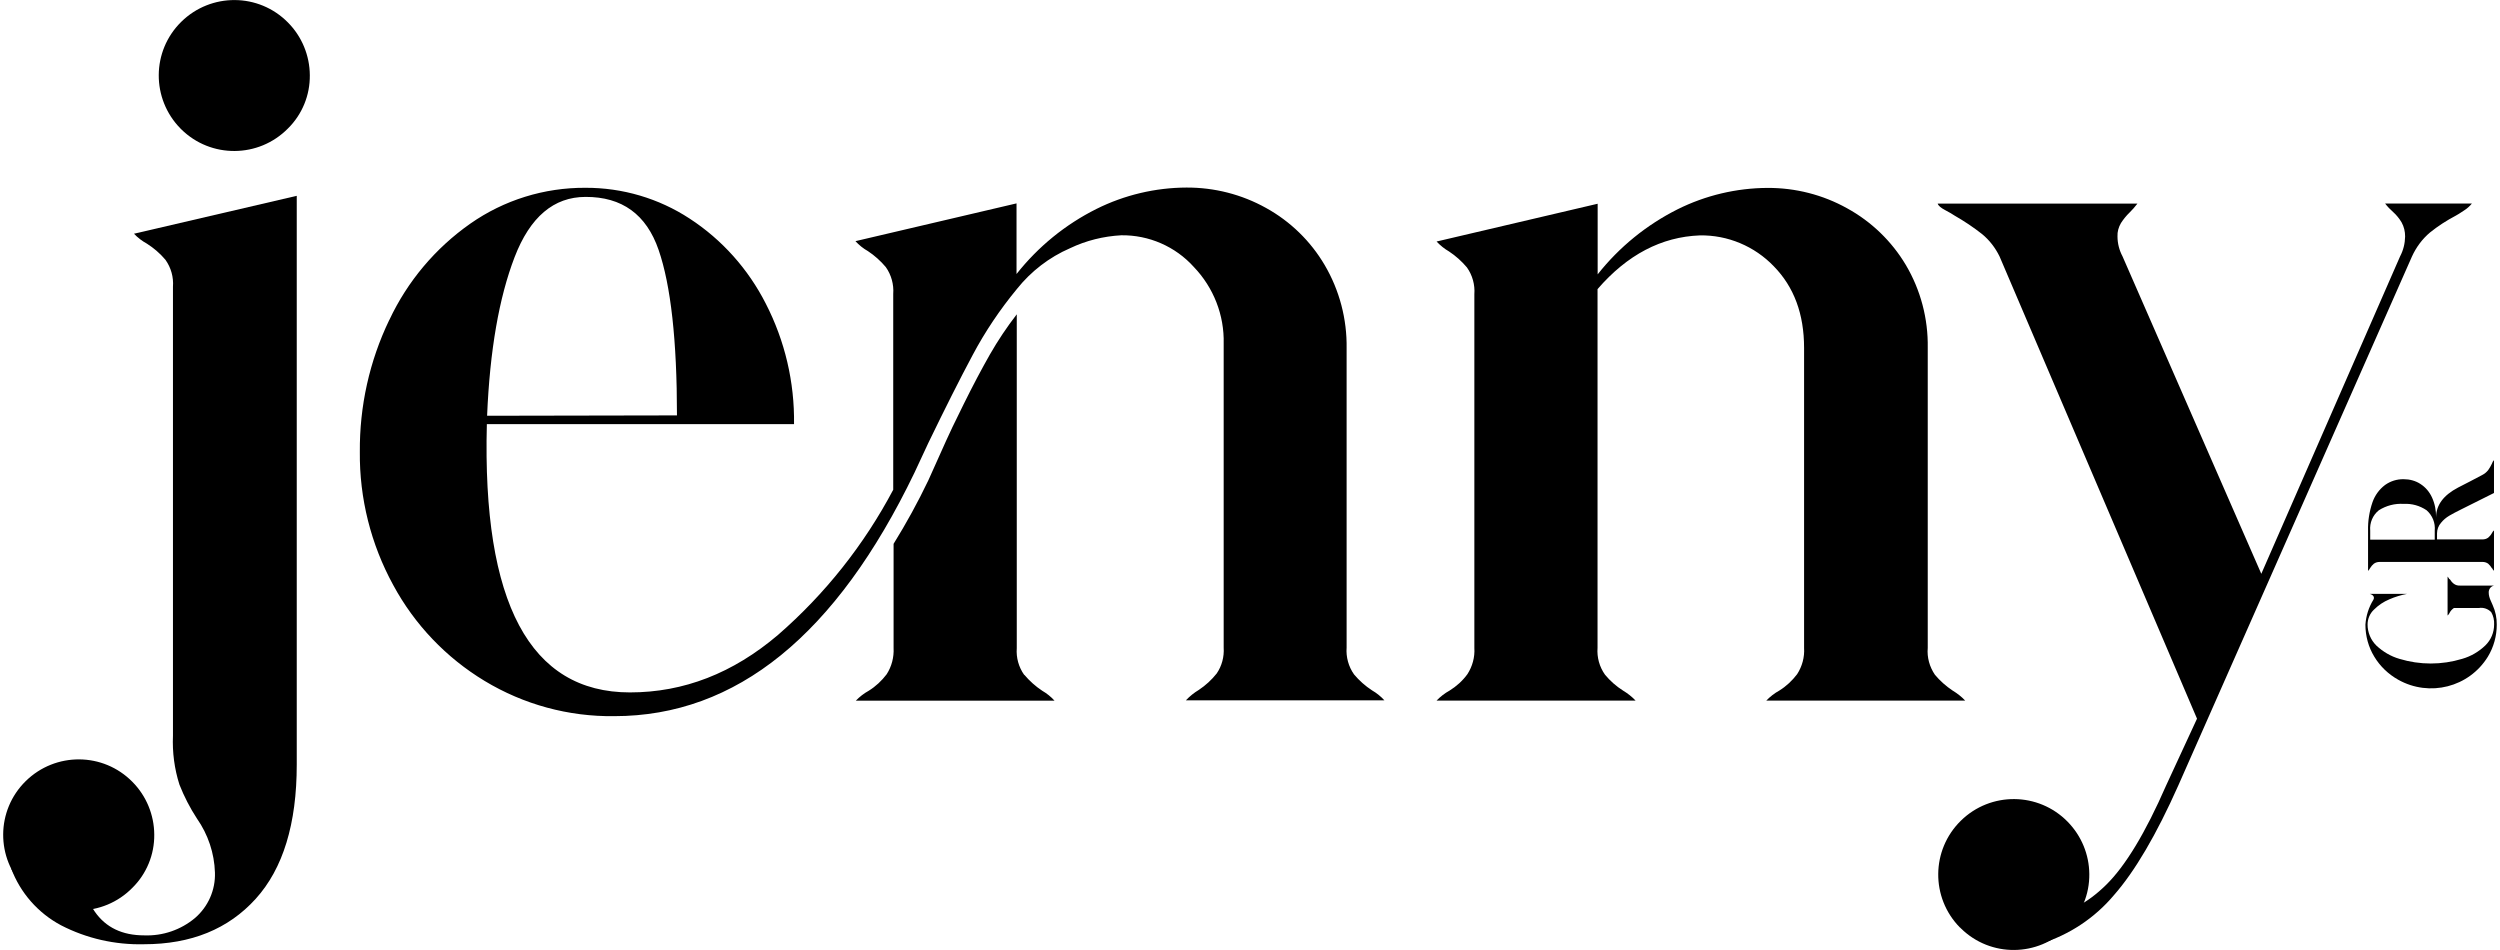
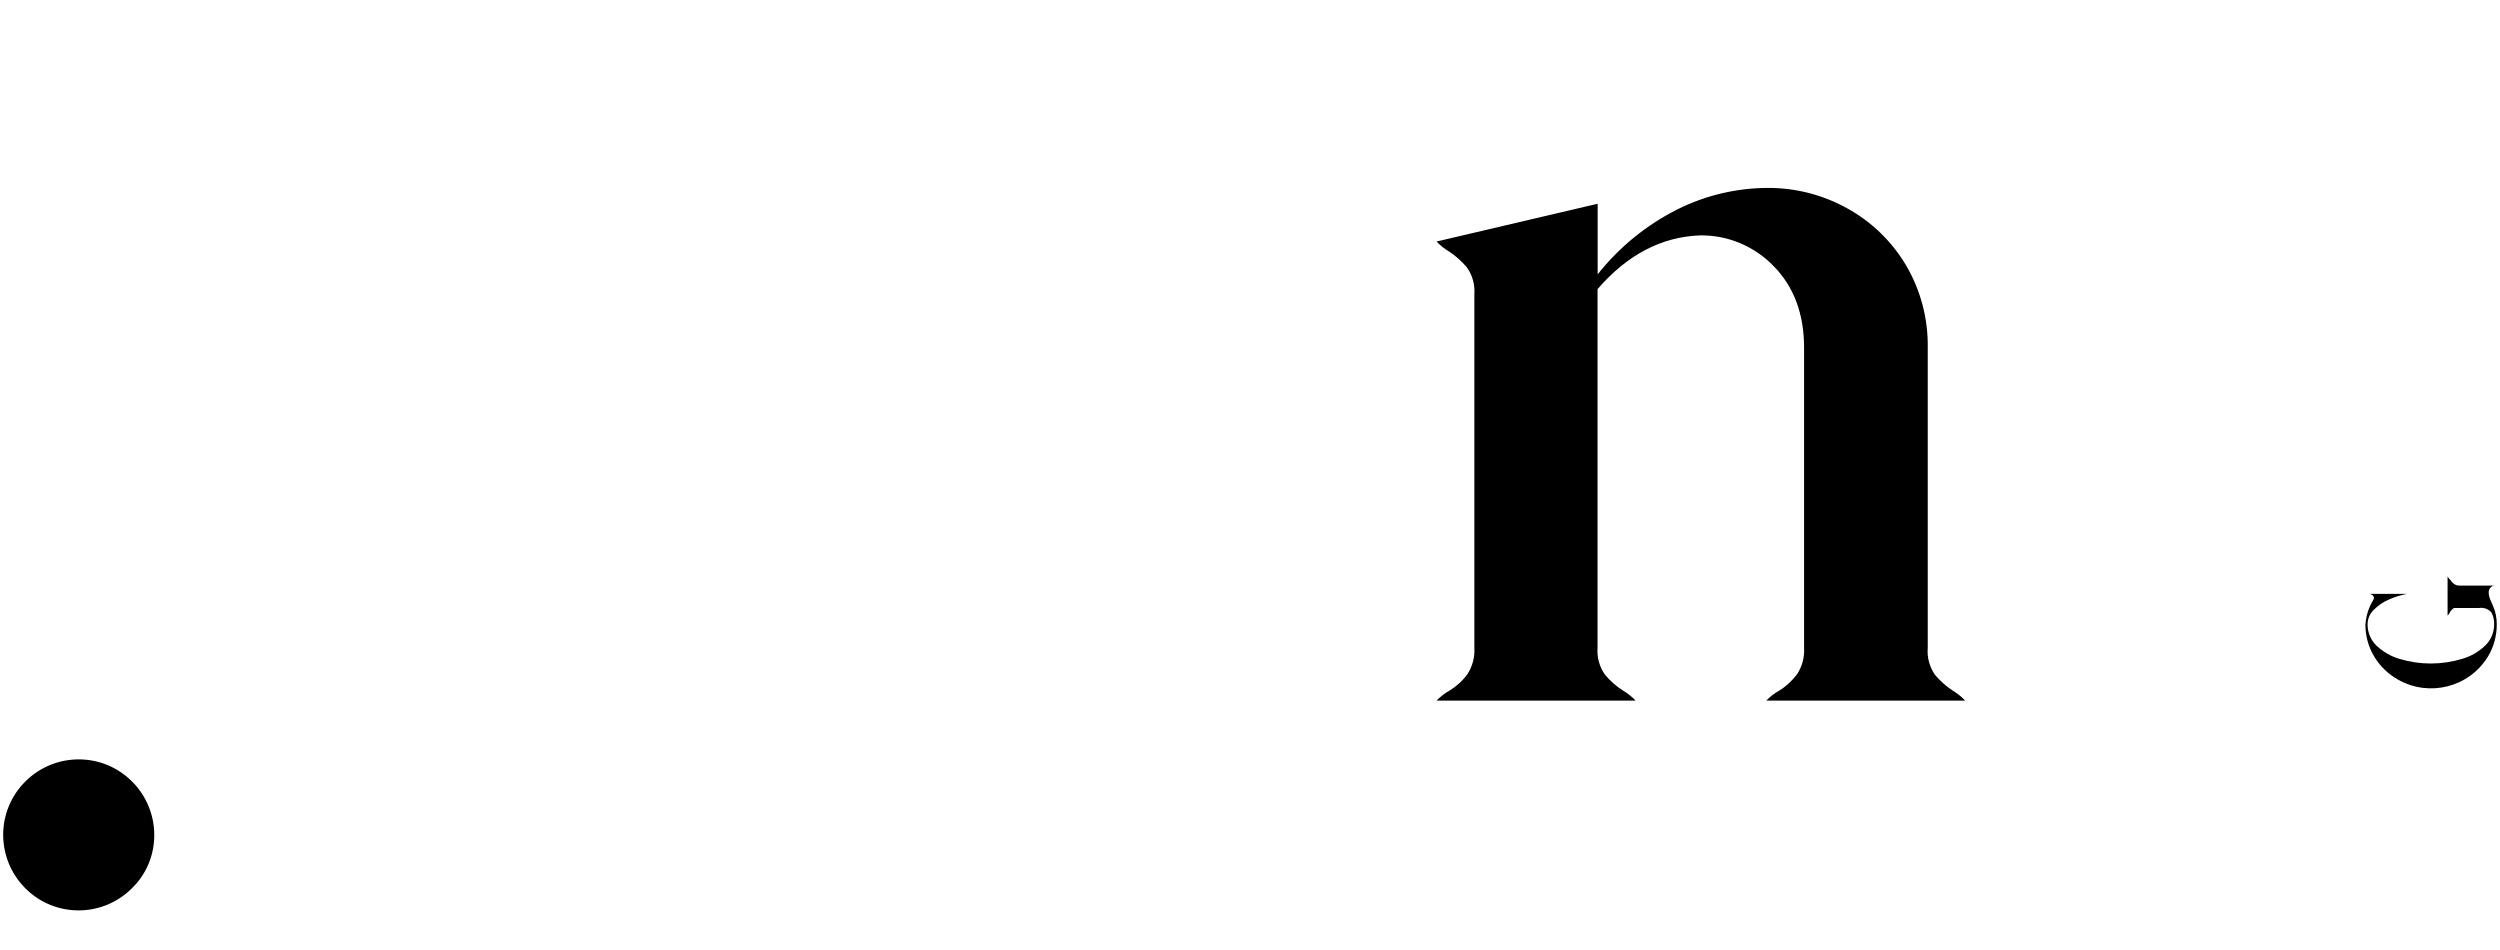
<svg xmlns="http://www.w3.org/2000/svg" width="400" height="152" viewBox="0 0 400 152" fill="none">
  <g clip-path="url(#clip0_1_1772)">
-     <path d="M62.295 51.191C65.193 45.013 69.664 39.698 75.249 35.784C80.641 32.004 87.09 30.009 93.672 30.047C99.602 30.028 105.398 31.735 110.349 34.978C115.531 38.355 119.714 43.056 122.516 48.562C125.587 54.53 127.141 61.149 127.045 67.865H77.897C77.149 96.492 84.787 110.786 100.792 110.786C109.39 110.786 117.277 107.716 124.493 101.576C132.016 95.034 138.253 87.167 142.916 78.36V47.028C143.031 45.512 142.609 43.977 141.726 42.73C140.901 41.751 139.942 40.888 138.867 40.178C138.119 39.756 137.447 39.218 136.871 38.585L162.645 32.541V43.843C166.099 39.468 170.455 35.918 175.445 33.424C179.917 31.198 184.849 30.028 189.838 30.009C194.291 29.989 198.666 31.102 202.562 33.27C206.458 35.419 209.701 38.585 211.946 42.404C214.326 46.452 215.535 51.076 215.458 55.758V103.61C215.343 105.126 215.765 106.661 216.648 107.908C217.473 108.887 218.433 109.75 219.527 110.46C220.256 110.882 220.928 111.419 221.503 112.053H189.742C190.356 111.4 191.047 110.844 191.815 110.383C192.909 109.654 193.868 108.772 194.674 107.755C195.5 106.546 195.883 105.088 195.788 103.629V54.99C195.903 50.424 194.175 46.011 191.009 42.71C188.054 39.429 183.812 37.587 179.398 37.645C176.558 37.799 173.775 38.489 171.204 39.717C167.884 41.156 164.967 43.401 162.702 46.241C159.996 49.522 157.617 53.052 155.621 56.813C153.548 60.689 151.207 65.351 148.539 70.858L146.313 75.635C133.801 101.615 117.795 114.585 98.278 114.585C90.966 114.681 83.789 112.724 77.533 108.944C71.372 105.222 66.325 99.926 62.909 93.595C59.34 87.071 57.497 79.722 57.574 72.297C57.516 65.006 59.109 57.791 62.276 51.21L62.295 51.191ZM108.315 66.464C108.315 54.491 107.336 45.665 105.379 39.986C103.421 34.306 99.525 31.486 93.691 31.505C88.606 31.505 84.806 34.709 82.33 41.156C79.855 47.603 78.377 56.026 77.936 66.522L108.315 66.464ZM163.892 107.966C164.717 108.944 165.677 109.808 166.752 110.518C167.481 110.94 168.152 111.477 168.728 112.11H136.929C137.543 111.477 138.234 110.94 139.001 110.518C140.114 109.827 141.074 108.925 141.861 107.889C142.667 106.642 143.051 105.164 142.974 103.687V87.013C145.008 83.732 146.87 80.336 148.539 76.844L151.399 70.474C151.821 69.515 152.742 67.577 154.181 64.68C155.621 61.763 157.022 59.115 158.384 56.717C159.67 54.472 161.109 52.323 162.683 50.289V103.706C162.568 105.222 162.99 106.738 163.873 107.985L163.892 107.966Z" fill="black" />
    <path d="M309.571 107.946C310.396 108.925 311.356 109.788 312.43 110.498C313.16 110.94 313.831 111.458 314.426 112.091H282.608C283.222 111.458 283.913 110.92 284.68 110.498C285.793 109.808 286.753 108.906 287.54 107.87C288.346 106.623 288.749 105.145 288.653 103.668V55.662C288.653 50.251 287.041 45.915 283.817 42.614C280.727 39.391 276.428 37.587 271.976 37.664C265.835 37.895 260.365 40.753 255.606 46.26V103.649C255.491 105.184 255.913 106.699 256.796 107.946C257.621 108.944 258.6 109.808 259.694 110.498C260.423 110.94 261.095 111.458 261.689 112.091H229.852C230.466 111.458 231.157 110.92 231.924 110.498C233.037 109.808 234.016 108.925 234.784 107.87C235.59 106.623 235.993 105.145 235.897 103.668V47.085C236.012 45.55 235.59 44.034 234.707 42.787C233.882 41.809 232.922 40.945 231.847 40.235C231.118 39.813 230.446 39.276 229.852 38.643L255.625 32.599V43.9C259.079 39.525 263.455 35.976 268.425 33.481C272.897 31.256 277.829 30.085 282.819 30.066C287.271 30.047 291.647 31.16 295.542 33.328C299.419 35.458 302.662 38.585 304.927 42.384C307.306 46.394 308.515 50.999 308.439 55.662V103.668C308.304 105.184 308.727 106.699 309.59 107.966L309.571 107.946Z" fill="black" />
    <path d="M391.958 92.654C392.131 92.942 392.342 93.192 392.61 93.403C392.898 93.614 393.225 93.71 393.57 93.691H399.078C398.54 93.786 398.176 94.266 398.195 94.803C398.195 95.225 398.31 95.648 398.483 96.031C398.675 96.453 398.79 96.703 398.828 96.818C399.27 97.796 399.5 98.871 399.481 99.945C399.481 101.749 399.001 103.514 398.061 105.068C395.048 109.961 388.715 111.573 383.706 108.752C382.132 107.87 380.808 106.603 379.887 105.068C378.946 103.533 378.467 101.749 378.467 99.945C378.563 98.545 378.985 97.183 379.733 95.974C379.791 95.878 379.829 95.763 379.829 95.648C379.829 95.36 379.599 95.149 379.157 95.014H385.145C384.166 95.206 383.207 95.494 382.286 95.897C381.364 96.281 380.539 96.837 379.829 97.547C379.177 98.161 378.812 99.025 378.812 99.926C378.812 101.173 379.311 102.382 380.194 103.265C381.249 104.263 382.516 105.011 383.898 105.414C387.179 106.412 390.672 106.412 393.954 105.414C395.355 105.011 396.621 104.263 397.658 103.265C398.56 102.382 399.059 101.193 399.059 99.926C399.097 99.236 398.943 98.545 398.598 97.95C398.099 97.413 397.351 97.163 396.64 97.278H392.63C392.323 97.49 392.073 97.758 391.92 98.084C391.843 98.238 391.747 98.372 391.612 98.487V92.251C391.728 92.386 391.824 92.52 391.9 92.674L391.958 92.654Z" fill="black" />
-     <path d="M398.713 90.927C398.541 90.64 398.329 90.39 398.099 90.179C397.811 89.987 397.485 89.891 397.14 89.911H380.808C380.463 89.891 380.098 89.987 379.81 90.198C379.58 90.39 379.388 90.621 379.234 90.87C379.138 91.043 379.023 91.215 378.889 91.35V84.884C378.851 83.349 379.1 81.814 379.599 80.356C379.983 79.262 380.674 78.302 381.614 77.593C382.478 76.978 383.514 76.652 384.589 76.671C385.548 76.671 386.489 76.921 387.275 77.439C388.081 77.957 388.715 78.705 389.118 79.588C389.578 80.586 389.789 81.679 389.77 82.792C389.77 80.835 390.941 79.243 393.282 78.015C394.626 77.324 395.911 76.671 397.12 76.019C397.504 75.827 397.83 75.559 398.099 75.233C398.329 74.906 398.541 74.542 398.713 74.177C398.771 73.966 398.886 73.774 399.039 73.621V78.878L393.781 81.507C393.013 81.89 392.38 82.217 391.9 82.504C391.382 82.811 390.922 83.195 390.557 83.656C390.154 84.116 389.924 84.73 389.924 85.344V86.303H397.14C397.485 86.323 397.83 86.227 398.099 86.035C398.349 85.824 398.56 85.574 398.713 85.287C398.79 85.114 398.905 84.98 399.039 84.864V91.331C398.905 91.215 398.809 91.062 398.732 90.908L398.713 90.927ZM388.254 81.641C387.179 80.912 385.894 80.547 384.589 80.624C383.188 80.528 381.806 80.893 380.616 81.641C379.637 82.428 379.119 83.656 379.234 84.903V86.342H389.559V84.903C389.674 83.675 389.194 82.466 388.254 81.641Z" fill="black" />
-     <path d="M327.879 146.129C330.854 146.129 333.886 144.613 336.976 141.581C340.065 138.55 343.27 133.254 346.571 125.695L351.522 114.988L319.934 41.041C319.262 39.66 318.322 38.432 317.132 37.453C315.75 36.359 314.273 35.381 312.737 34.498C312.43 34.287 311.912 33.98 311.221 33.616C310.53 33.251 310.127 32.906 310.031 32.58H341.985C341.601 33.078 341.178 33.577 340.718 34.019C340.2 34.518 339.739 35.093 339.355 35.688C338.972 36.34 338.76 37.089 338.799 37.837C338.799 38.95 339.087 40.043 339.605 41.022L361.809 91.81L384.013 41.022C384.531 40.043 384.8 38.95 384.819 37.837C384.819 37.05 384.646 36.283 384.262 35.592C383.898 34.978 383.437 34.402 382.9 33.923C382.439 33.52 381.998 33.059 381.614 32.56H395.508C395.144 33.002 394.721 33.386 394.222 33.693C393.589 34.115 393.167 34.383 392.937 34.498C391.478 35.266 390.077 36.168 388.791 37.204C387.563 38.24 386.584 39.564 385.913 41.041L348.529 125.675C345.017 133.561 341.581 139.413 338.223 143.232C335.153 146.877 331.103 149.563 326.555 150.983" fill="black" />
-     <path d="M313.582 148.393C308.899 143.634 308.976 135.979 313.735 131.316C318.495 126.635 326.152 126.711 330.815 131.47C333.022 133.715 334.27 136.727 334.289 139.855C334.327 143.059 333.061 146.148 330.777 148.393C326.114 153.132 318.495 153.209 313.755 148.546C313.697 148.489 313.659 148.45 313.601 148.393H313.582Z" fill="black" />
    <path d="M3.993 142.061C-0.69 137.303 -0.651 129.666 4.108 124.985C8.867 120.303 16.505 120.341 21.188 125.1C23.414 127.345 24.662 130.376 24.681 133.523C24.719 136.727 23.453 139.816 21.169 142.061C16.505 146.8 8.886 146.877 4.146 142.215C4.089 142.157 4.05 142.119 3.993 142.061Z" fill="black" />
-     <path d="M12.533 134.482C12.533 144.594 16.045 149.659 23.069 149.659C26.043 149.774 28.941 148.777 31.206 146.877C33.317 145.054 34.487 142.387 34.391 139.605C34.295 136.516 33.297 133.523 31.513 130.971C30.399 129.263 29.459 127.441 28.711 125.541C27.905 123.008 27.559 120.361 27.674 117.713V45.876C27.79 44.341 27.367 42.826 26.465 41.559C25.621 40.562 24.623 39.698 23.51 38.988C22.742 38.566 22.032 38.029 21.437 37.396L47.48 31.332V122.337C47.48 131.815 45.292 138.972 40.916 143.807C36.541 148.642 30.591 151.079 23.03 151.079C18.424 151.194 13.857 150.158 9.769 148.048C6.085 146.09 3.244 142.848 1.786 138.953L12.494 134.482H12.533ZM28.884 20.569C24.201 15.81 24.239 8.174 28.999 3.492C33.758 -1.19 41.396 -1.151 46.079 3.607C48.305 5.852 49.552 8.884 49.571 12.03C49.61 15.235 48.343 18.324 46.059 20.569C41.377 25.308 33.739 25.365 28.999 20.684C28.96 20.645 28.922 20.607 28.884 20.569Z" fill="black" />
  </g>
  <defs>
    <clipPath id="clip0_1_1772">
      <rect width="399" height="152" fill="white" transform="translate(0.5)" />
    </clipPath>
  </defs>
</svg>